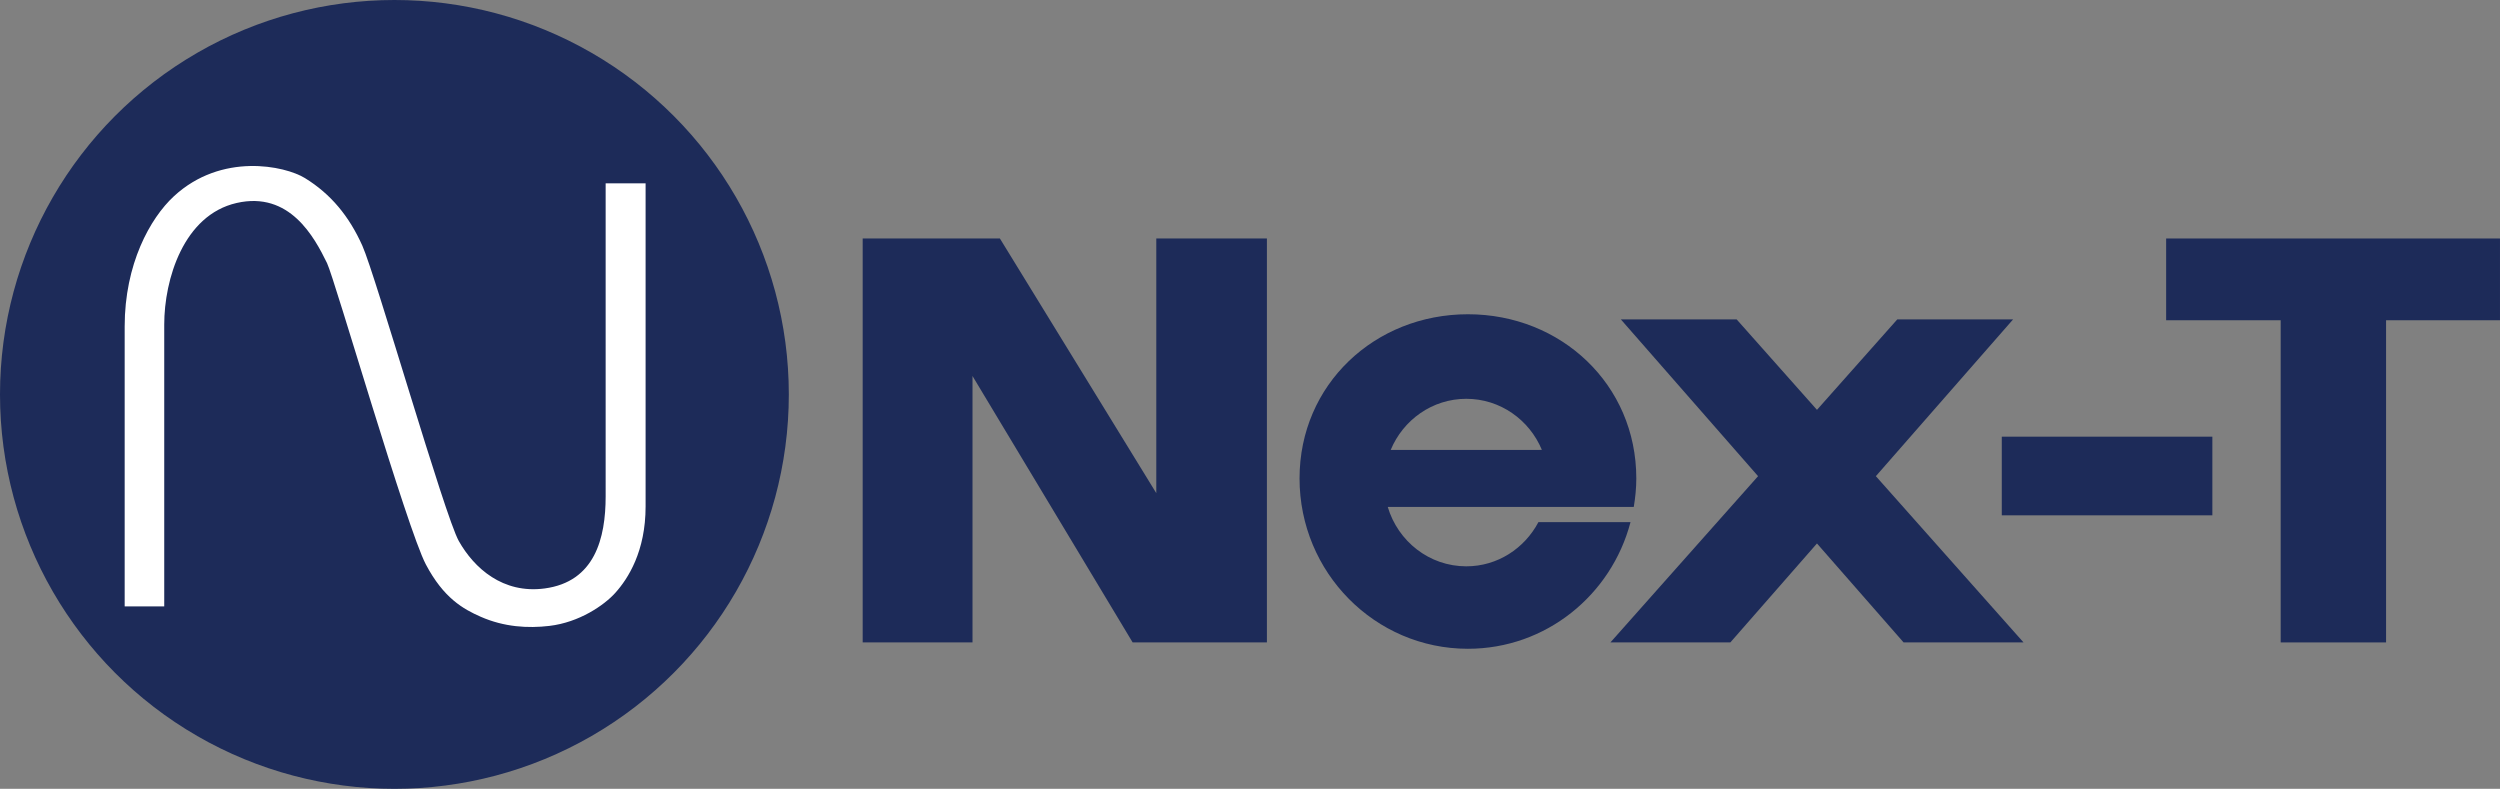
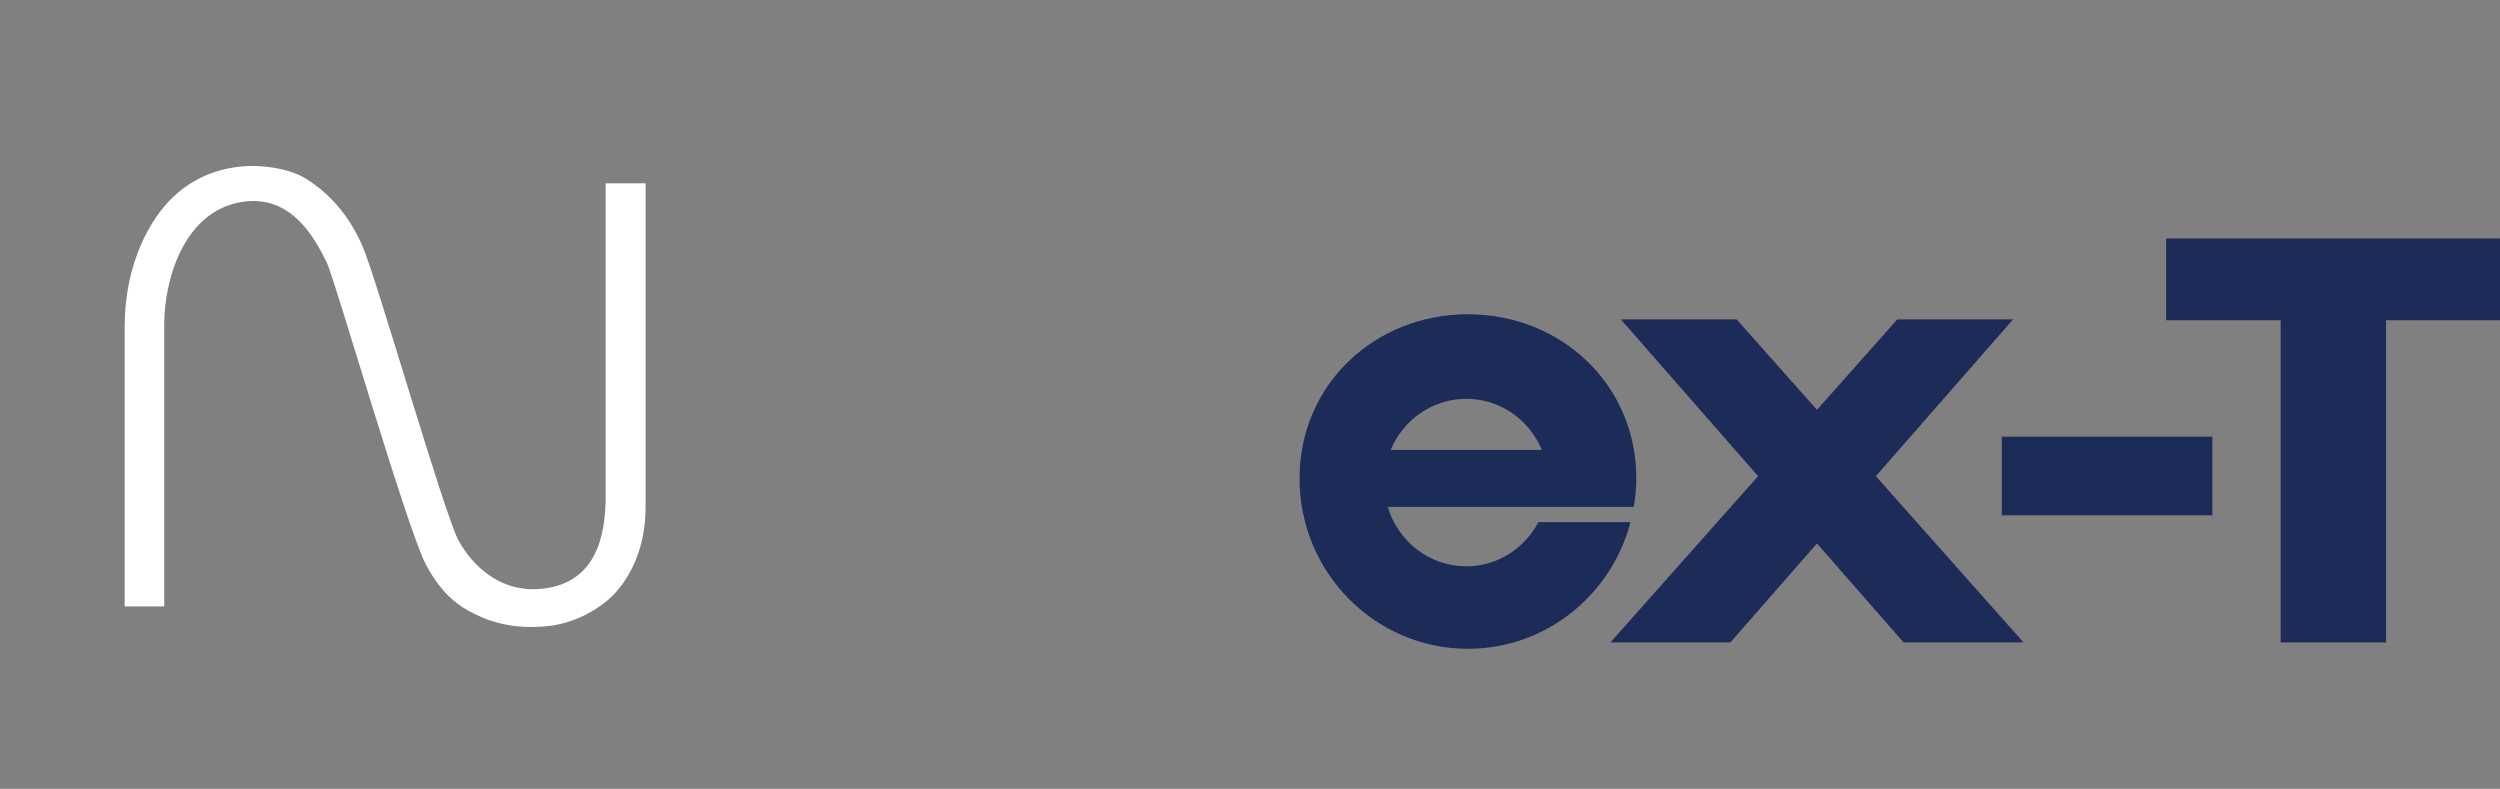
<svg xmlns="http://www.w3.org/2000/svg" id="_レイヤー_2" data-name="レイヤー 2" viewBox="0 0 136.044 42.926">
  <rect x="0" y="0" width="136.044" height="42.926" fill="#808080" stroke="none" />
  <defs>
    <style>
      .cls-1 {
        fill: #1d2b59;
      }

      .cls-1, .cls-2 {
        stroke-width: 0px;
      }

      .cls-2 {
        fill: #fff;
      }
    </style>
  </defs>
  <g id="_レイヤー_1-2" data-name="レイヤー 1">
-     <circle class="cls-1" cx="21.463" cy="21.463" r="21.463" />
    <path class="cls-2" d="m29.896,34.06c-1.174.138-2.462.062-3.736-.497-.961-.422-2.022-1.022-2.985-2.846-1.031-1.952-4.964-15.549-5.38-16.402-.689-1.41-2.034-3.929-4.92-3.269s-3.938,4.157-3.938,6.615v15.339h-2.153v-15.236c0-3.391,1.381-5.884,2.679-7.084,2.592-2.397,6.041-1.659,7.129-.99,1.417.87,2.409,2.083,3.126,3.681s4.479,14.706,5.249,16.071c.833,1.476,2.395,2.882,4.667,2.581,2.736-.363,3.324-2.731,3.324-5.017V9.978h2.174v17.588c0,2.433-.948,3.918-1.652,4.7-.604.67-1.957,1.603-3.583,1.794Z" />
    <g>
-       <path class="cls-1" d="m62.924,12.978h6.018v21.981h-7.306l-8.715-14.498v14.498h-5.976V12.978h7.467l8.511,13.858v-13.858Z" />
      <path class="cls-1" d="m120.391,28.043h-11.459v-4.28h11.459v4.28Z" />
      <path class="cls-1" d="m129.845,34.959h-5.736v-17.532h-6.233v-4.449h18.167v4.449h-6.199v17.532Z" />
-       <path class="cls-1" d="m88.906,27.586c.084-.505.138-1.021.138-1.551,0-5.119-4.102-8.934-9.163-8.934s-9.163,3.815-9.163,8.934,4.102,9.27,9.163,9.27c4.246,0,7.807-2.926,8.847-6.89h-5.012c-.754,1.427-2.224,2.403-3.924,2.403-2.015,0-3.717-1.361-4.274-3.232h13.388Zm-9.114-5.884c1.848,0,3.434,1.146,4.113,2.779l-.25.003h-7.899l-.078.002c.678-1.636,2.265-2.784,4.115-2.784Z" />
+       <path class="cls-1" d="m88.906,27.586c.084-.505.138-1.021.138-1.551,0-5.119-4.102-8.934-9.163-8.934s-9.163,3.815-9.163,8.934,4.102,9.27,9.163,9.27c4.246,0,7.807-2.926,8.847-6.89h-5.012c-.754,1.427-2.224,2.403-3.924,2.403-2.015,0-3.717-1.361-4.274-3.232h13.388m-9.114-5.884c1.848,0,3.434,1.146,4.113,2.779l-.25.003h-7.899l-.078.002c.678-1.636,2.265-2.784,4.115-2.784Z" />
      <polygon class="cls-1" points="102.08 25.912 109.548 17.38 103.246 17.38 98.875 22.303 94.504 17.38 88.202 17.38 95.67 25.912 87.635 34.959 94.161 34.959 98.875 29.574 103.589 34.959 110.115 34.959 102.08 25.912" />
    </g>
  </g>
</svg>